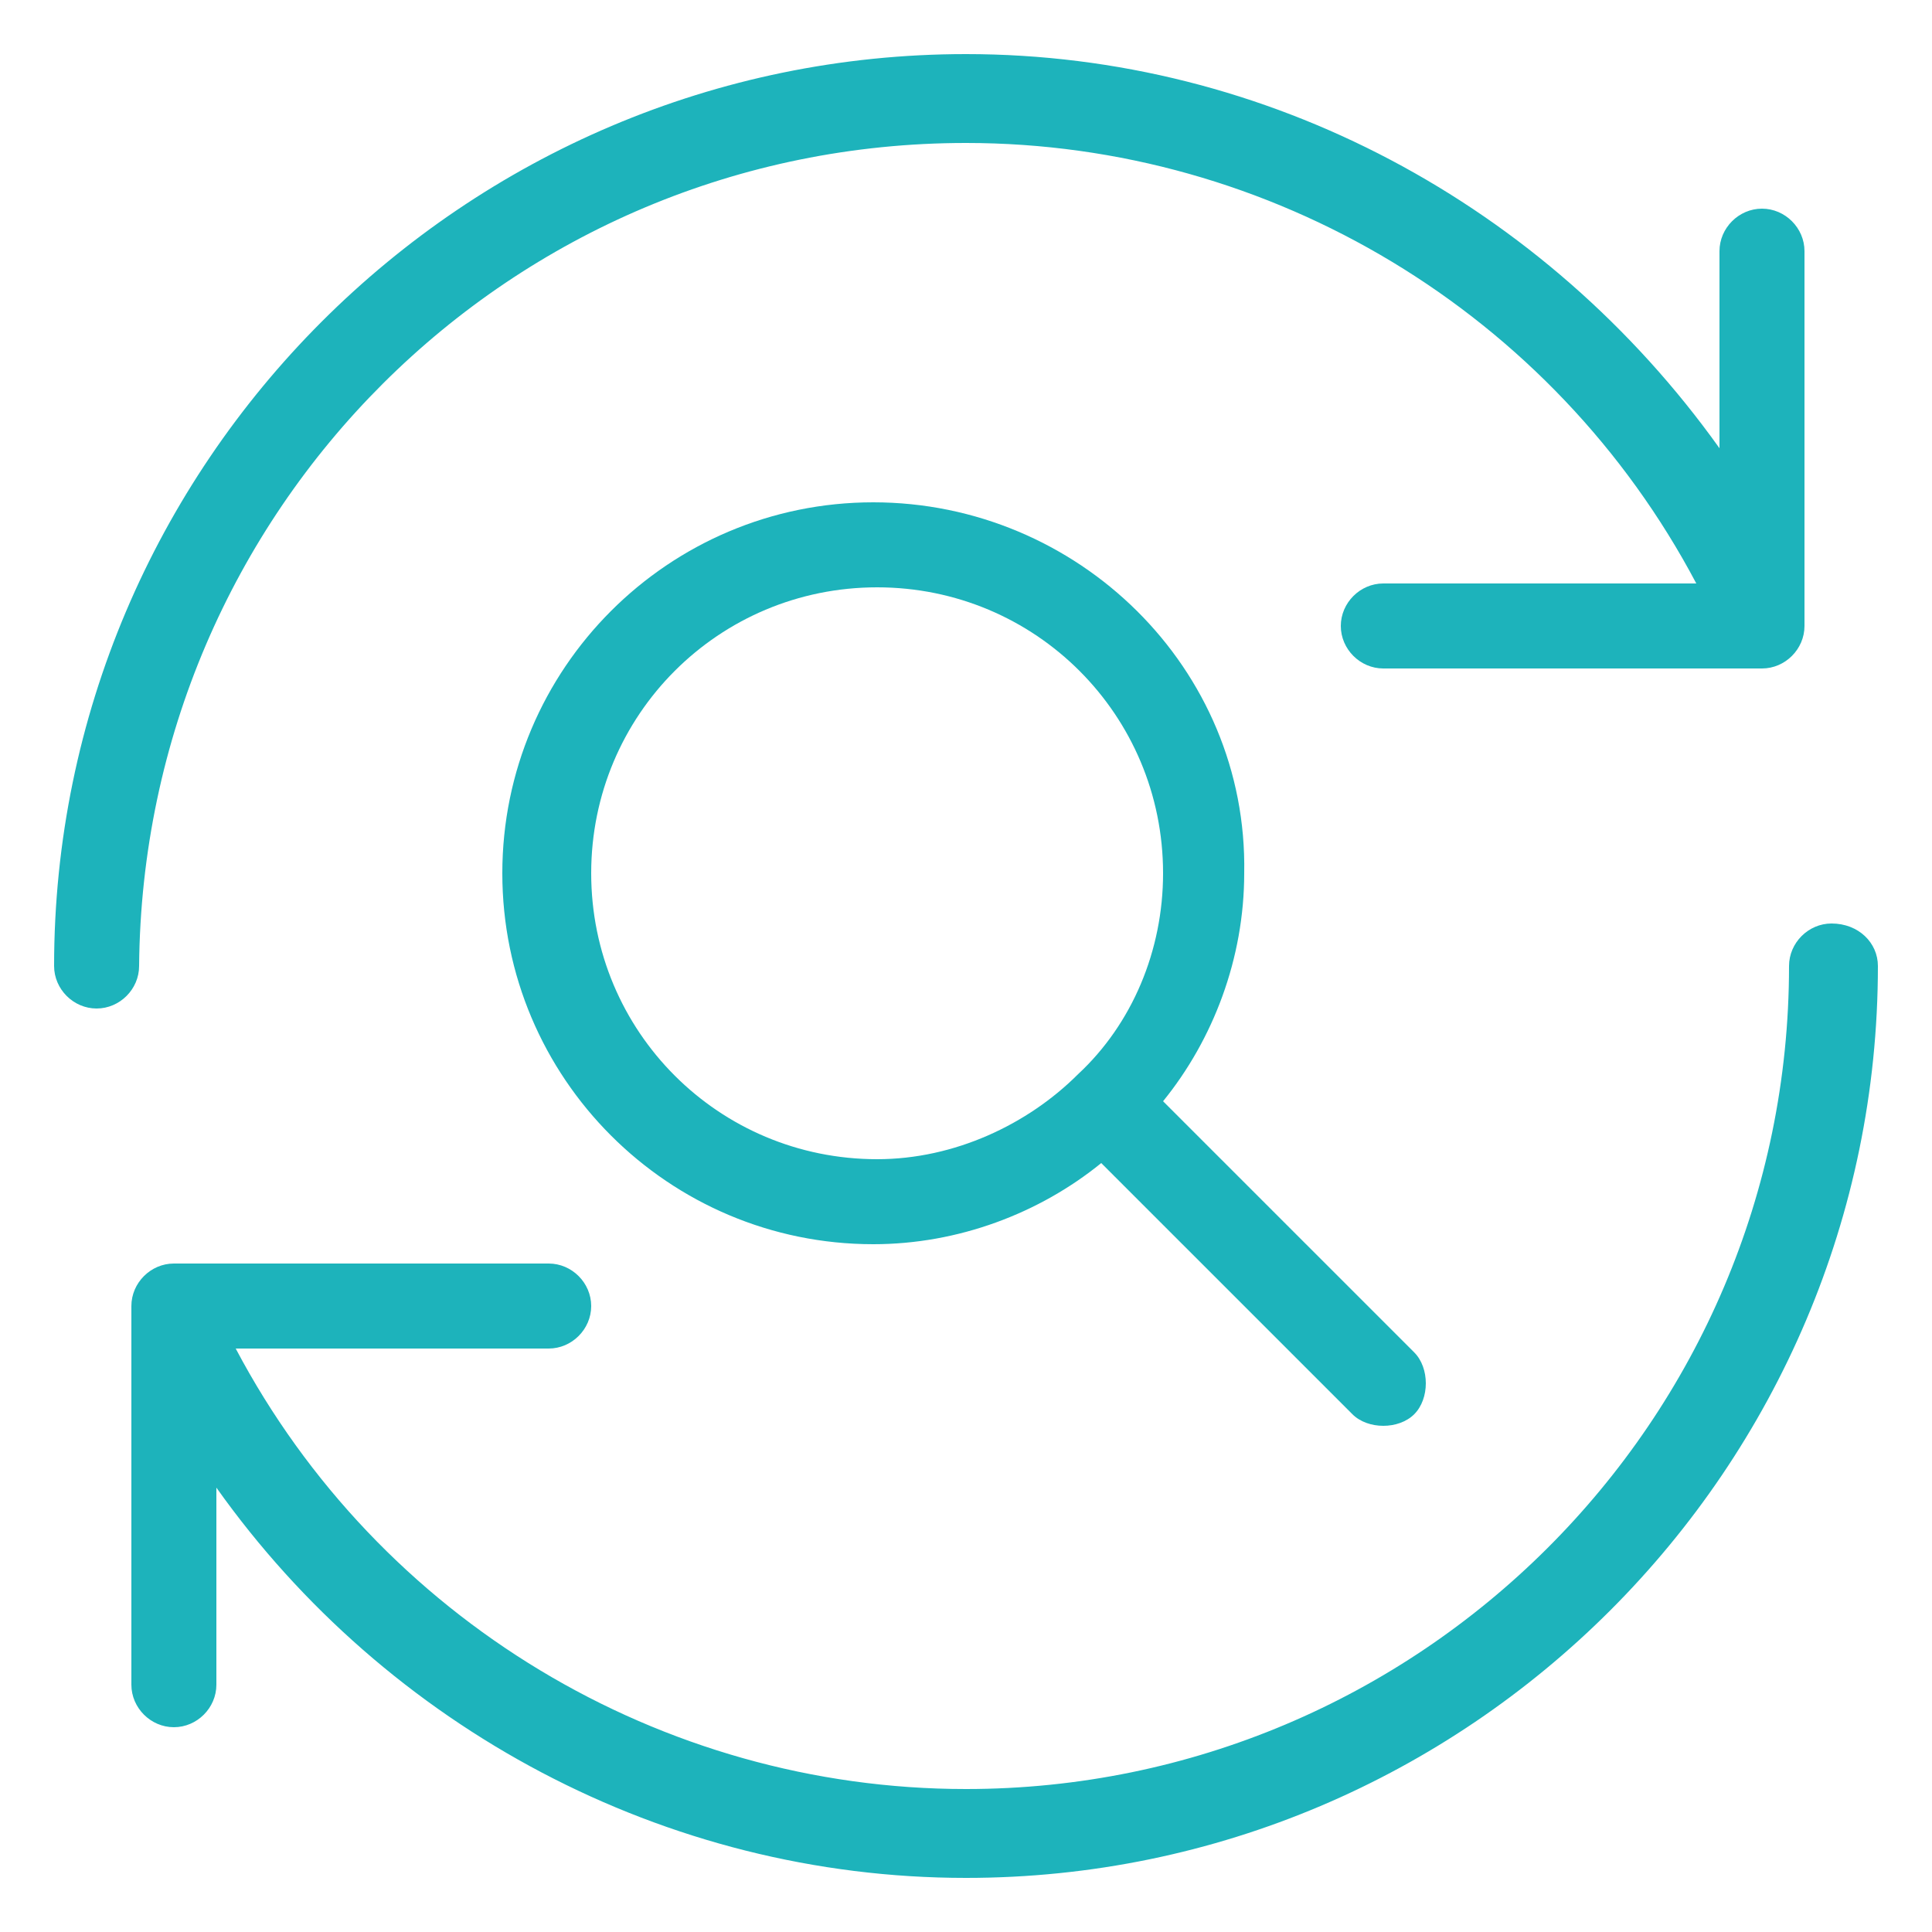
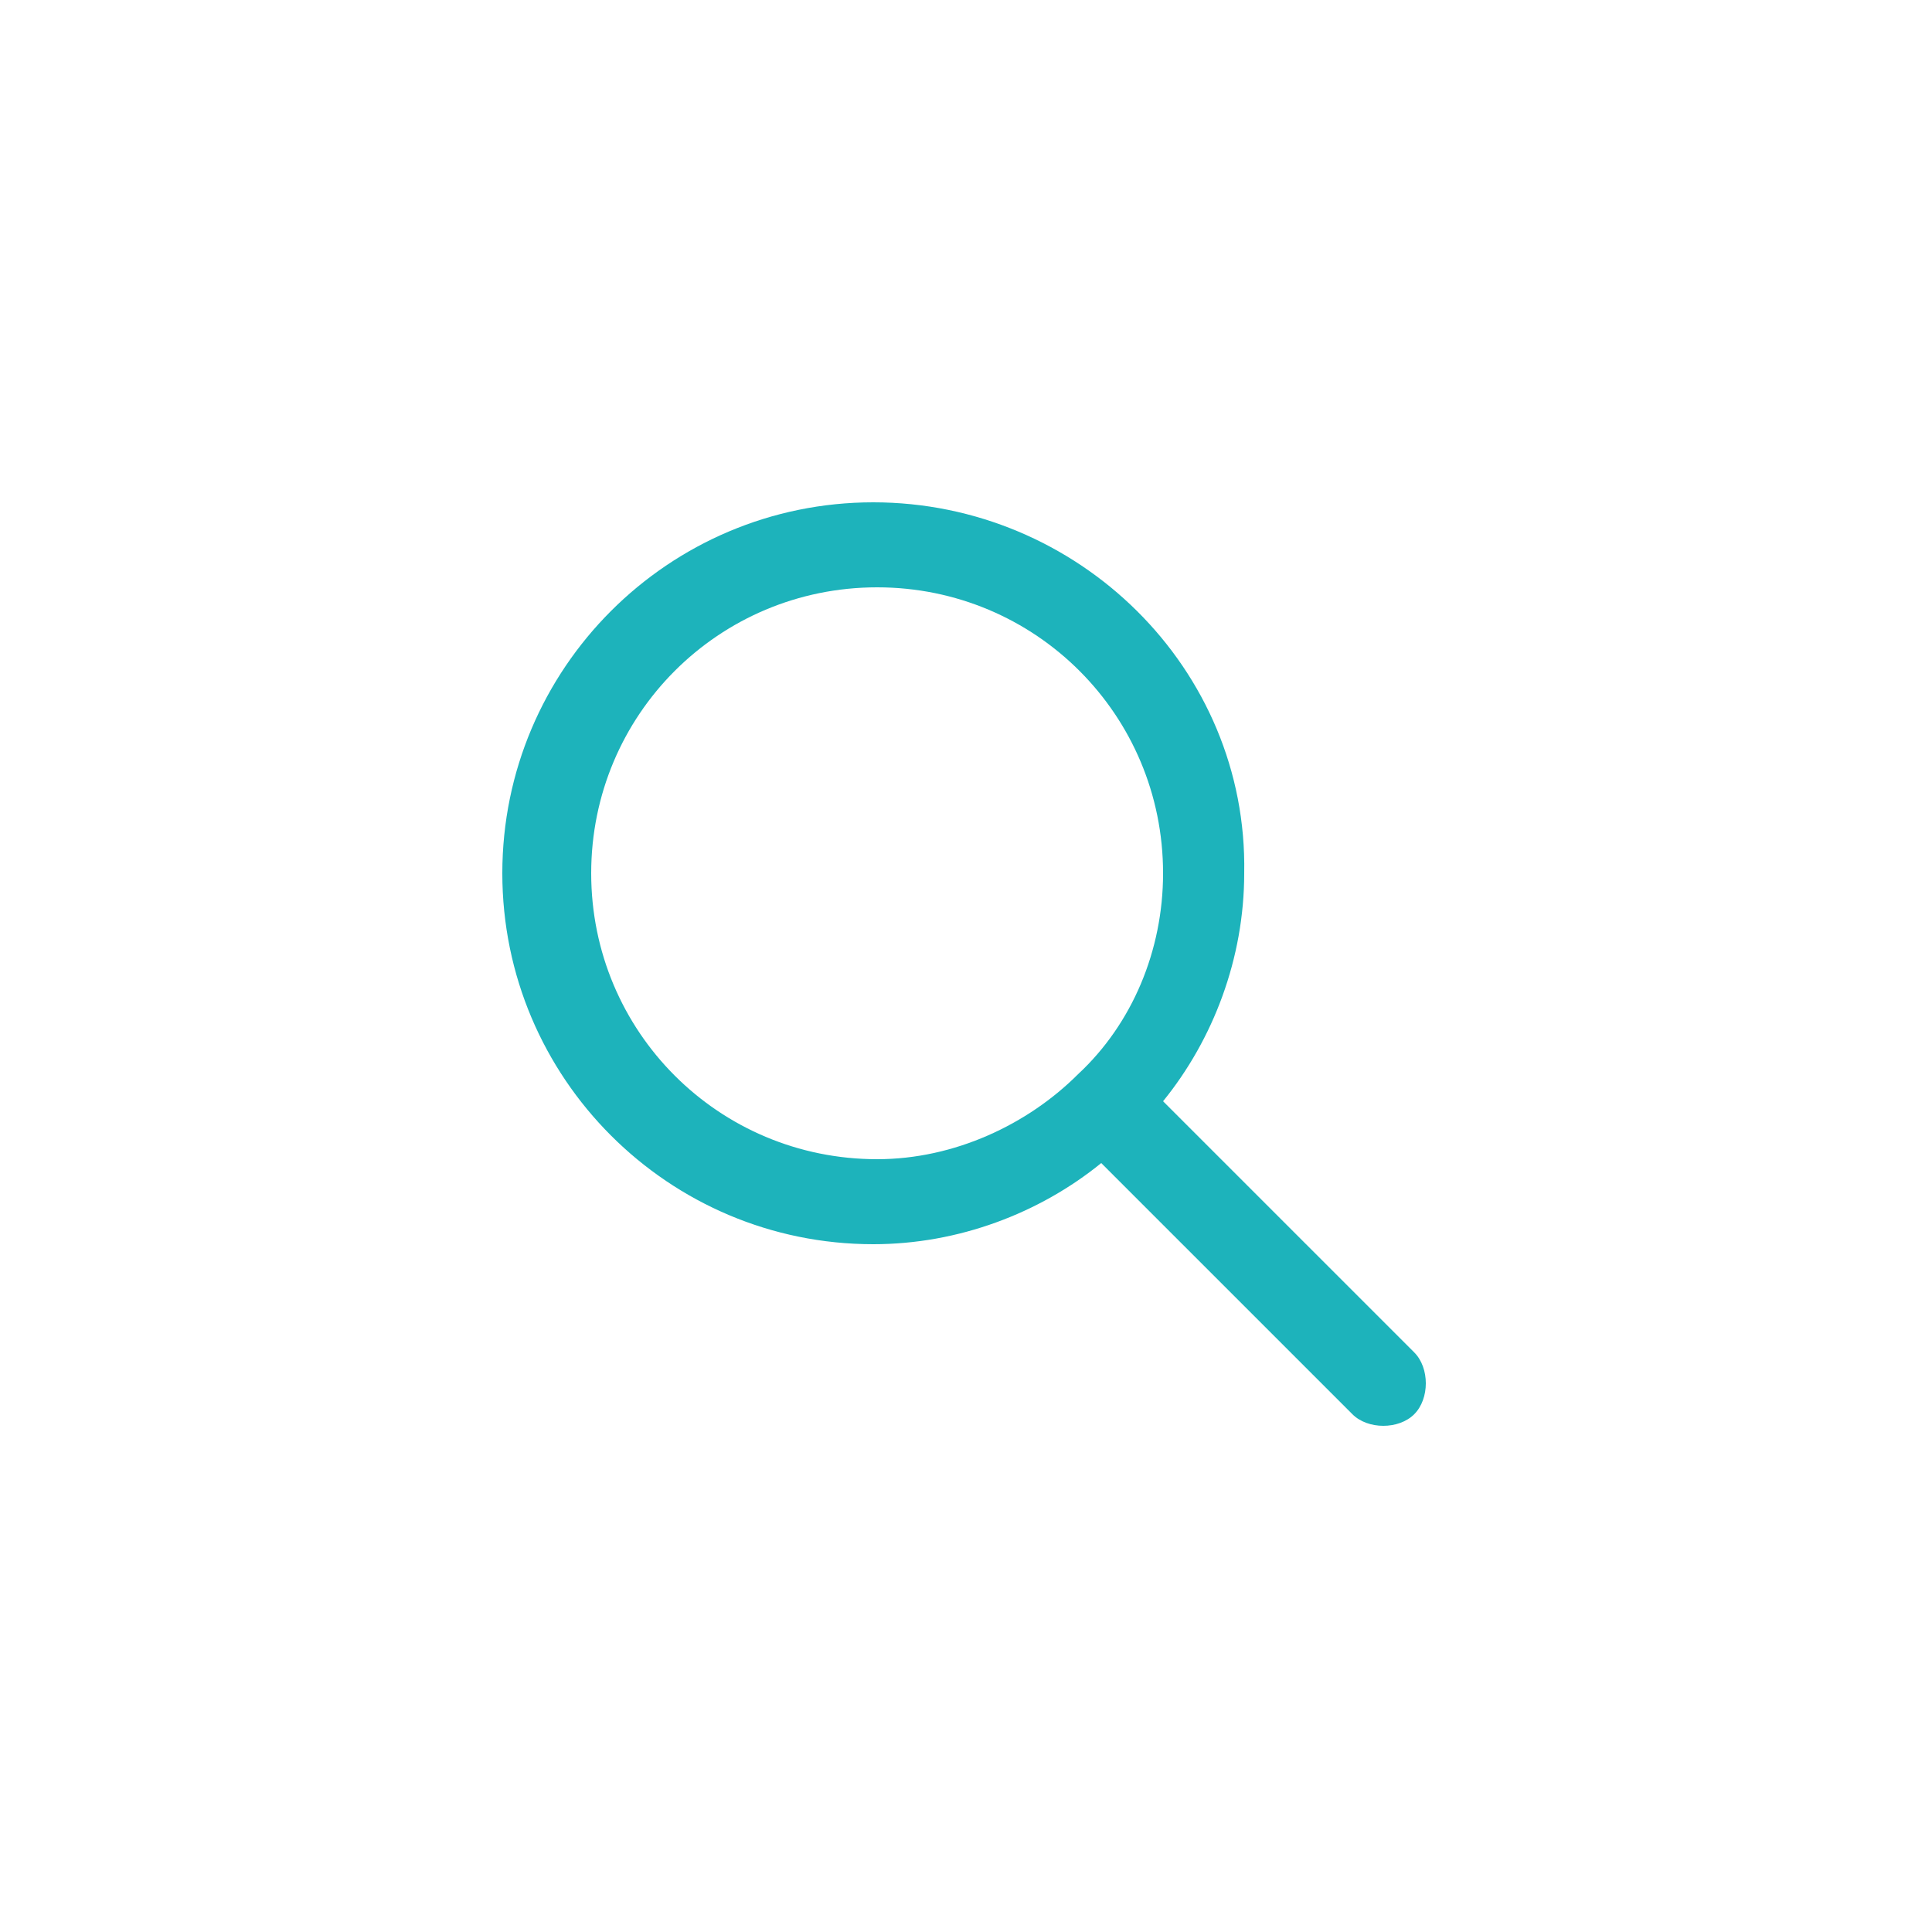
<svg xmlns="http://www.w3.org/2000/svg" version="1.1" id="Layer_1" x="0px" y="0px" viewBox="0 0 50 50" style="enable-background:new 0 0 50 50;" xml:space="preserve">
  <style type="text/css">
	.st0{fill:#1DB3BB;}
</style>
  <g>
-     <path class="st0" d="M25,3.7c7.9,0,15.2,4.4,18.9,11.4h-8.1c-0.6,0-1.1,0.5-1.1,1.1s0.5,1.1,1.1,1.1h9.8c0.6,0,1.1-0.5,1.1-1.1   v-0.4c0,0,0,0,0,0V6.5c0-0.6-0.5-1.1-1.1-1.1s-1.1,0.5-1.1,1.1v5.1C40,5.3,32.8,1.4,25,1.4C12,1.4,1.4,12,1.4,25   c0,0.6,0.5,1.1,1.1,1.1s1.1-0.5,1.1-1.1C3.7,13.2,13.2,3.7,25,3.7z" />
-     <path class="st0" d="M47.4,23.9c-0.6,0-1.1,0.5-1.1,1.1c0,11.8-9.6,21.3-21.3,21.3c-7.9,0-15.2-4.4-18.9-11.4h8.1   c0.6,0,1.1-0.5,1.1-1.1s-0.5-1.1-1.1-1.1H4.5c-0.6,0-1.1,0.5-1.1,1.1v0.4c0,0,0,0,0,0v9.4c0,0.6,0.5,1.1,1.1,1.1s1.1-0.5,1.1-1.1   v-5.1C10,44.7,17.2,48.6,25,48.6C38,48.6,48.6,38,48.6,25C48.6,24.4,48.1,23.9,47.4,23.9z" />
    <path class="st0" d="M22.6,13c-5.3,0-9.6,4.3-9.6,9.6s4.3,9.6,9.6,9.6c2.2,0,4.3-0.8,5.9-2.1l6.5,6.5c0.2,0.2,0.5,0.3,0.8,0.3   s0.6-0.1,0.8-0.3c0.4-0.4,0.4-1.2,0-1.6l-6.5-6.5c1.3-1.6,2.1-3.7,2.1-5.9C32.3,17.3,27.9,13,22.6,13z M15.3,22.6   c0-4.1,3.3-7.4,7.4-7.4c4.1,0,7.4,3.3,7.4,7.4c0,2-0.8,3.9-2.2,5.2c0,0,0,0,0,0s0,0,0,0c-1.3,1.3-3.2,2.2-5.2,2.2   C18.6,30,15.3,26.7,15.3,22.6z" />
  </g>
</svg>